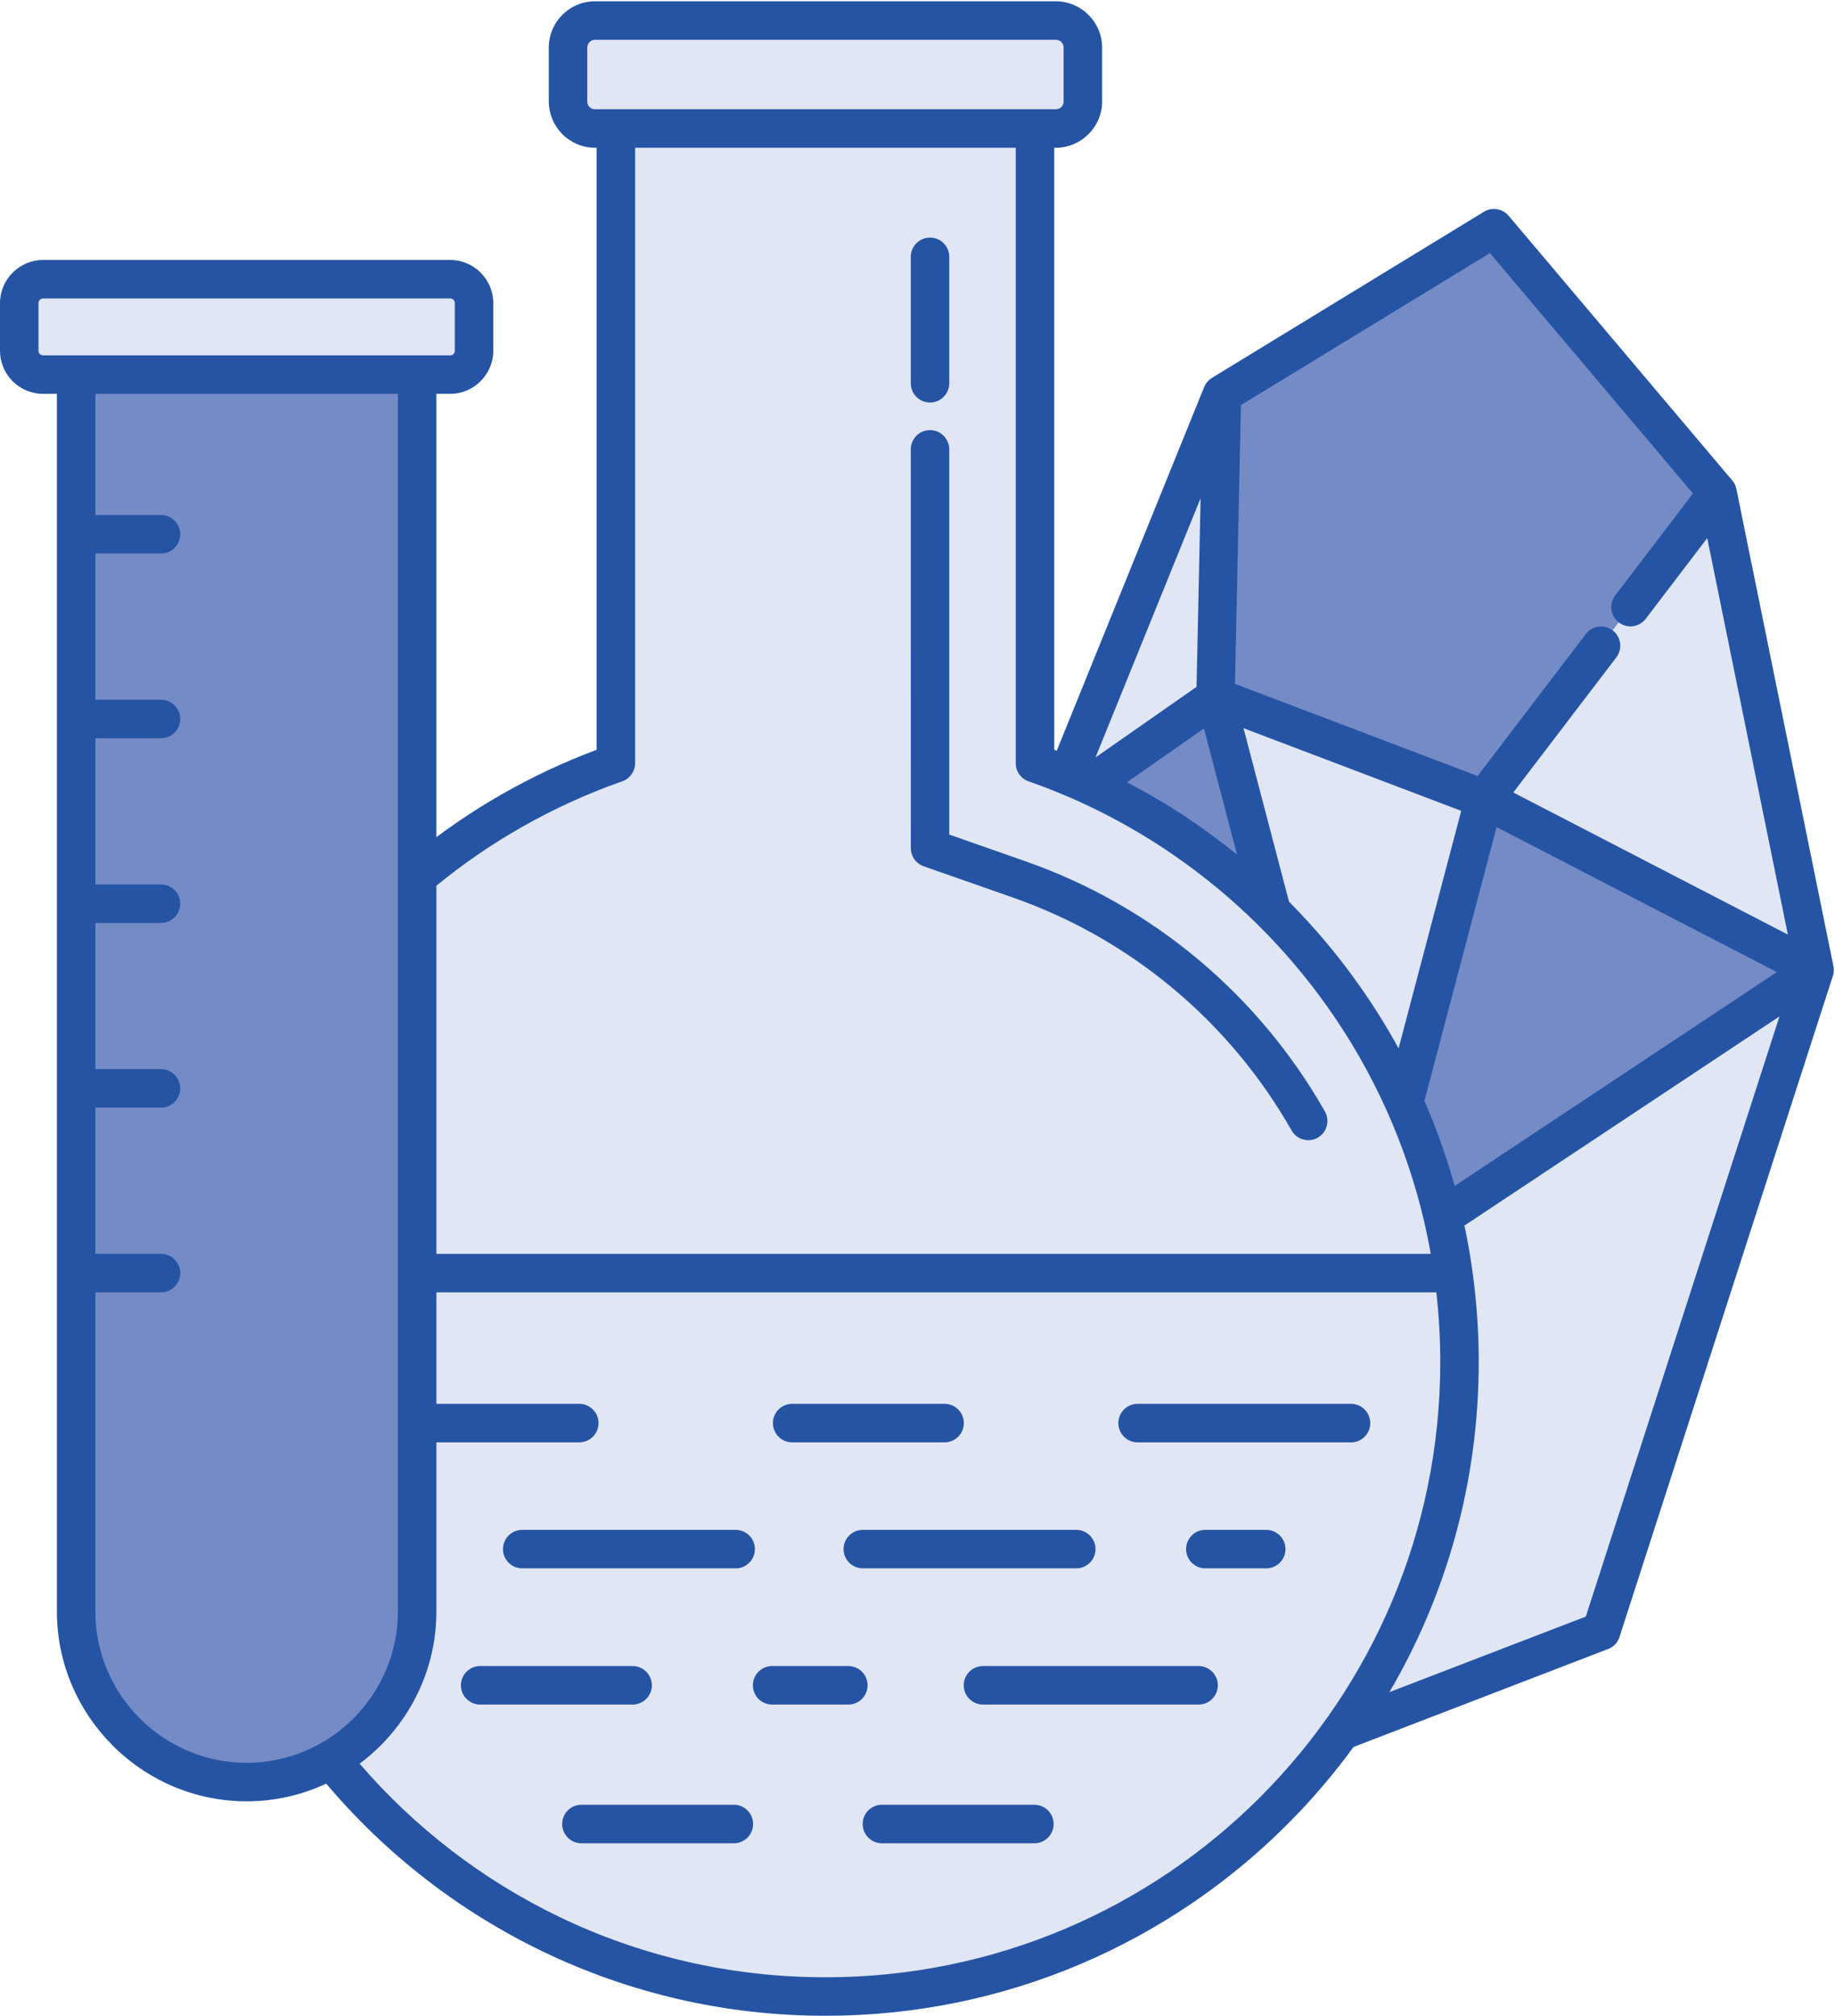
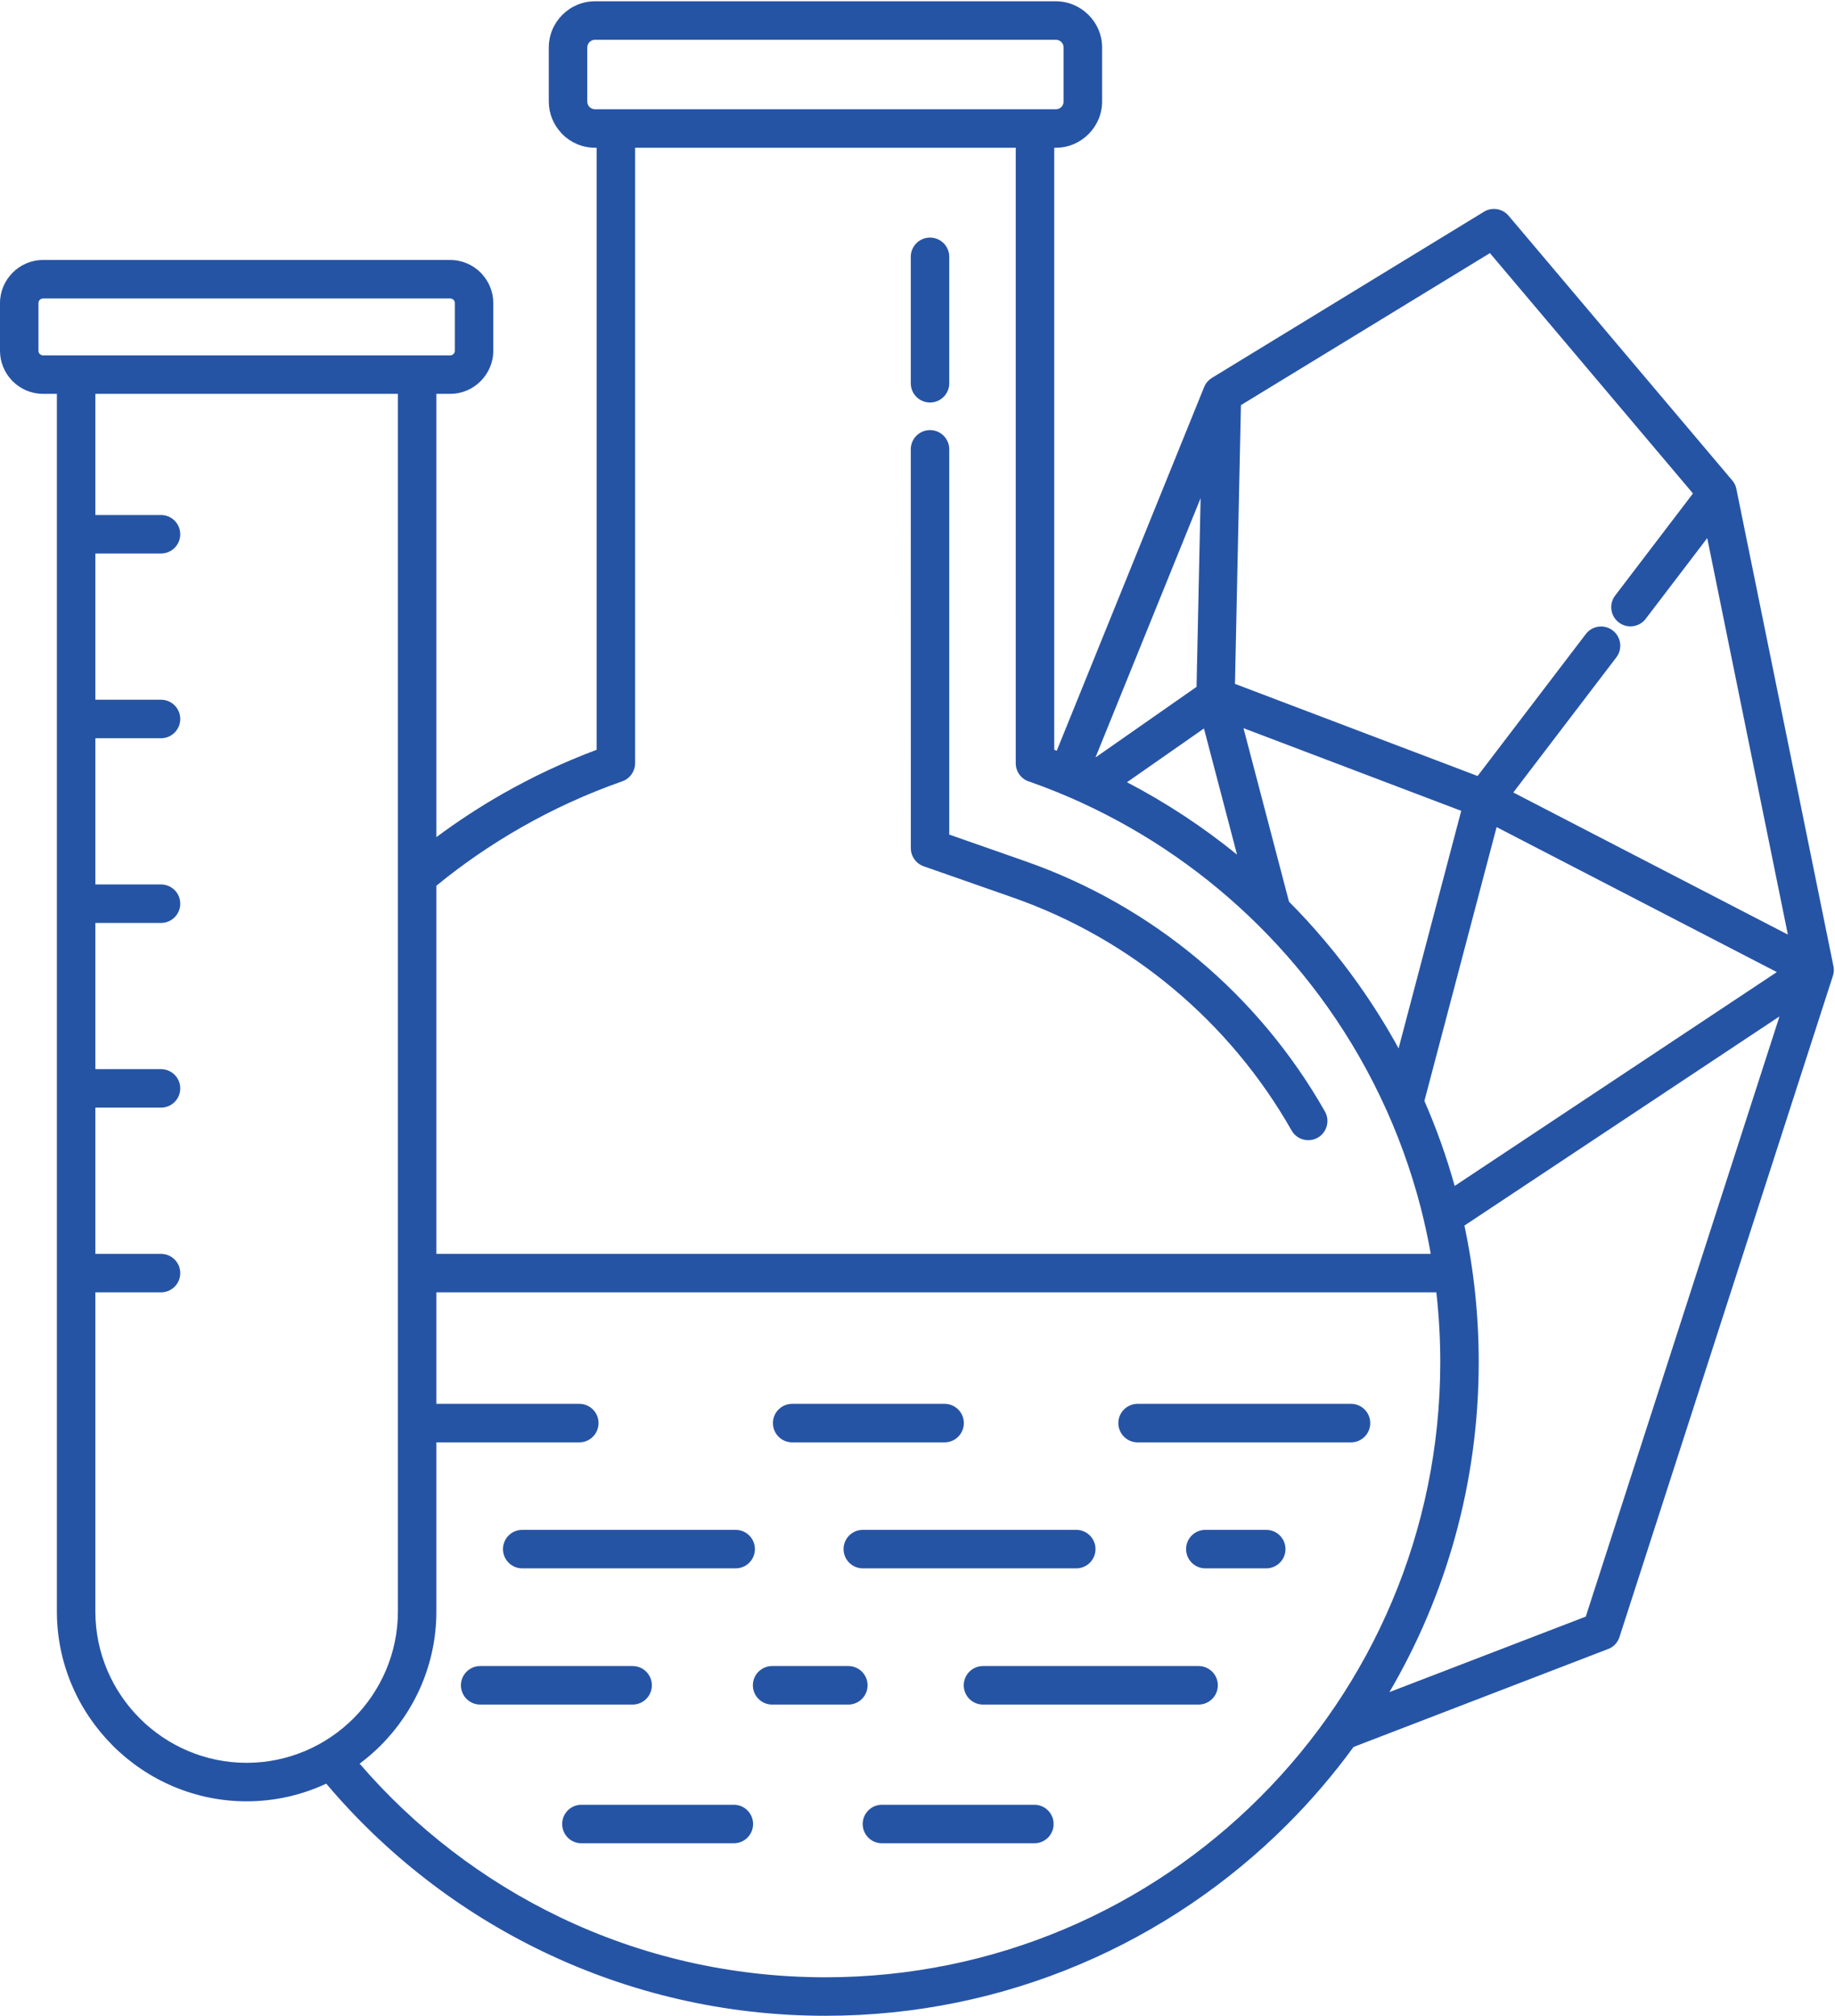
<svg xmlns="http://www.w3.org/2000/svg" width="100%" height="100%" viewBox="0 0 296 325" version="1.1" xml:space="preserve" style="fill-rule:evenodd;clip-rule:evenodd;stroke-linejoin:round;stroke-miterlimit:2;">
  <g transform="matrix(4.194,0,0,4.194,0,-2.158)">
-     <path d="M16.044,34.218L16.044,14.914L2.928,14.914L2.928,62.459C2.928,66.065 5.879,69.016 9.486,69.016C10.666,69.016 11.777,68.7 12.737,68.147C14.709,67.013 16.044,64.884 16.044,62.459L16.044,49.452L16.044,34.218ZM57.084,31.228L54.006,42.896C54.635,44.295 55.135,45.765 55.491,47.292L69.794,37.802L57.084,31.228L66.062,19.459L57.46,9.284L47,15.668L46.751,27.307L41.897,30.695C44.52,31.897 46.892,33.55 48.915,35.556L46.751,27.307L57.084,31.228Z" style="fill:rgb(117,139,198);" />
-     <path d="M52.916,40.759L53.123,41.127C53.056,41.004 52.986,40.881 52.916,40.759ZM46.751,27.307L41.897,30.695C44.52,31.897 46.892,33.55 48.915,35.555L46.751,27.307ZM57.084,31.228L54.006,42.896C54.635,44.296 55.135,45.765 55.492,47.291L69.794,37.802L57.084,31.228ZM66.062,19.459L69.794,37.802L61.586,63.214L51.585,67.061C47.161,73.237 39.924,77.26 31.748,77.26C24.062,77.26 17.207,73.704 12.737,68.147C14.709,67.013 16.044,64.884 16.044,62.459L16.044,49.452L16.044,34.218C18.284,32.331 20.867,30.84 23.687,29.853L23.687,5.454L22.884,5.454C22.314,5.454 21.847,4.988 21.847,4.417L21.847,2.341C21.847,1.771 22.314,1.304 22.884,1.304L40.611,1.304C41.182,1.304 41.648,1.771 41.648,2.341L41.648,4.417C41.648,4.988 41.182,5.454 40.611,5.454L39.808,5.454L39.808,29.853C40.228,29.999 40.644,30.158 41.054,30.328L47,15.668L46.751,27.307L57.084,31.228L66.062,19.459ZM17.317,11.248L1.656,11.248C1.152,11.248 0.74,11.66 0.74,12.164L0.74,13.998C0.74,14.503 1.152,14.914 1.656,14.914L17.317,14.914C17.821,14.914 18.233,14.503 18.233,13.998L18.233,12.164C18.233,11.66 17.821,11.248 17.317,11.248Z" style="fill:rgb(224,230,243);" />
    <path d="M56.831,30.343L60.993,24.887C61.24,24.563 61.704,24.5 62.027,24.748C62.352,24.995 62.414,25.458 62.167,25.783L58.204,30.977L68.764,36.439L65.663,21.199L63.296,24.302C63.049,24.626 62.585,24.688 62.262,24.441C61.937,24.194 61.875,23.73 62.122,23.407L65.114,19.483L57.305,10.244L47.728,16.088L47.499,26.802L56.831,30.343ZM46.021,26.917L46.177,19.664L42.134,29.631L46.021,26.917ZM47.578,33.365L46.306,28.517L43.346,30.583C44.853,31.369 46.27,32.303 47.578,33.365ZM53.792,40.813L56.201,31.683L47.827,28.505L49.577,35.174C50.555,36.158 51.451,37.223 52.255,38.357C52.812,39.144 53.326,39.963 53.792,40.813ZM55.949,46.101L68.34,37.881L57.562,32.308L54.785,42.834C55.246,43.887 55.636,44.978 55.949,46.101ZM53.44,65.558L60.992,62.655L68.442,39.585L56.324,47.625C56.685,49.318 56.874,51.074 56.874,52.874C56.874,57.501 55.623,61.835 53.44,65.558ZM36.51,15.247L36.51,10.386C36.51,9.978 36.178,9.647 35.77,9.647C35.361,9.647 35.03,9.978 35.03,10.386L35.03,15.247C35.03,15.656 35.361,15.987 35.77,15.987C36.178,15.987 36.51,15.656 36.51,15.247ZM50.959,43.24C49.695,41.016 48.038,39.026 46.066,37.379C44.138,35.77 41.903,34.483 39.437,33.62L36.51,32.595L36.51,17.788C36.51,17.379 36.178,17.047 35.77,17.047C35.361,17.047 35.03,17.379 35.03,17.788L35.032,33.117C35.032,33.422 35.223,33.708 35.527,33.814L38.95,35.012C41.242,35.814 43.321,37.012 45.118,38.513C46.957,40.048 48.5,41.9 49.676,43.968C49.876,44.323 50.327,44.447 50.682,44.247C51.036,44.045 51.16,43.594 50.959,43.24ZM2.928,14.174L17.317,14.174C17.365,14.174 17.409,14.154 17.441,14.122C17.474,14.092 17.493,14.048 17.493,13.998L17.493,12.164C17.493,12.123 17.479,12.085 17.458,12.056L17.441,12.04C17.409,12.009 17.365,11.988 17.317,11.988L1.656,11.988C1.608,11.988 1.563,12.009 1.532,12.04C1.499,12.07 1.479,12.114 1.479,12.164L1.479,13.998C1.479,14.04 1.493,14.077 1.515,14.106L1.532,14.122C1.563,14.154 1.608,14.174 1.656,14.174L2.928,14.174ZM40.611,2.044L22.884,2.044C22.803,2.044 22.728,2.078 22.675,2.131C22.621,2.185 22.587,2.26 22.587,2.341L22.587,4.417C22.587,4.49 22.614,4.557 22.656,4.609L22.675,4.627C22.728,4.681 22.803,4.714 22.884,4.714L40.611,4.714C40.693,4.714 40.769,4.681 40.822,4.628C40.875,4.574 40.908,4.499 40.908,4.417L40.908,2.341C40.908,2.26 40.875,2.185 40.821,2.131C40.769,2.078 40.693,2.044 40.611,2.044ZM24.428,6.194L24.428,29.853C24.425,30.158 24.234,30.443 23.93,30.549C22.574,31.024 21.271,31.621 20.036,32.326C18.885,32.984 17.797,33.732 16.784,34.561L16.784,48.712L55.029,48.712C54.955,48.292 54.869,47.875 54.772,47.462L54.77,47.445C54.425,45.981 53.946,44.571 53.345,43.226L53.343,43.223L53.343,43.222L53.335,43.208L53.335,43.207L53.328,43.191L53.328,43.19L53.321,43.174C52.691,41.776 51.931,40.45 51.053,39.213C50.263,38.099 49.379,37.057 48.413,36.097L48.4,36.085L48.388,36.072C46.43,34.133 44.135,32.534 41.6,31.371L41.599,31.37L41.582,31.362L41.566,31.354C41.319,31.242 41.07,31.133 40.819,31.03L40.812,31.027L40.775,31.014L40.723,30.989C40.359,30.84 39.991,30.7 39.62,30.569C39.302,30.485 39.067,30.196 39.067,29.853L39.067,6.194L24.428,6.194ZM3.668,48.712L6.192,48.712C6.601,48.712 6.933,49.043 6.933,49.452C6.933,49.861 6.601,50.192 6.192,50.192L3.668,50.192L3.668,62.459C3.668,64.059 4.322,65.514 5.375,66.567C6.43,67.622 7.885,68.276 9.486,68.276C11.086,68.276 12.542,67.621 13.596,66.568C14.649,65.513 15.304,64.058 15.304,62.459L15.304,49.452L15.304,15.654L3.668,15.654L3.668,20.311L6.192,20.311C6.601,20.311 6.933,20.643 6.933,21.051C6.933,21.46 6.601,21.791 6.192,21.791L3.668,21.791L3.668,27.411L6.192,27.411C6.601,27.411 6.933,27.743 6.933,28.151C6.933,28.56 6.601,28.892 6.192,28.892L3.668,28.892L3.668,34.512L6.192,34.512C6.601,34.512 6.933,34.843 6.933,35.252C6.933,35.66 6.601,35.992 6.192,35.992L3.668,35.992L3.668,41.612L6.192,41.612C6.601,41.612 6.933,41.943 6.933,42.352C6.933,42.76 6.601,43.091 6.192,43.091L3.668,43.091L3.668,48.712ZM43.753,55.958L51.963,55.958C52.371,55.958 52.702,55.626 52.702,55.217C52.702,54.809 52.371,54.477 51.963,54.477L43.753,54.477C43.345,54.477 43.013,54.809 43.013,55.217C43.013,55.626 43.345,55.958 43.753,55.958ZM30.468,55.958L36.331,55.958C36.739,55.958 37.071,55.626 37.071,55.217C37.071,54.809 36.739,54.477 36.331,54.477L30.468,54.477C30.059,54.477 29.728,54.809 29.728,55.217C29.728,55.626 30.059,55.958 30.468,55.958ZM33.185,60.801L41.395,60.801C41.803,60.801 42.135,60.469 42.135,60.061C42.135,59.653 41.803,59.321 41.395,59.321L33.185,59.321C32.776,59.321 32.445,59.653 32.445,60.061C32.445,60.469 32.776,60.801 33.185,60.801ZM20.085,60.801L28.294,60.801C28.703,60.801 29.035,60.469 29.035,60.061C29.035,59.653 28.703,59.321 28.294,59.321L20.085,59.321C19.677,59.321 19.345,59.653 19.345,60.061C19.345,60.469 19.677,60.801 20.085,60.801ZM46.358,60.801L48.702,60.801C49.11,60.801 49.442,60.469 49.442,60.061C49.442,59.653 49.11,59.321 48.702,59.321L46.358,59.321C45.95,59.321 45.619,59.653 45.619,60.061C45.619,60.469 45.95,60.801 46.358,60.801ZM16.784,54.477L22.281,54.477C22.689,54.477 23.021,54.809 23.021,55.217C23.021,55.626 22.689,55.958 22.281,55.958L16.784,55.958L16.784,62.459C16.784,64.463 15.963,66.288 14.641,67.61C14.389,67.862 14.118,68.096 13.832,68.309C15.956,70.772 18.578,72.792 21.54,74.212C24.625,75.692 28.087,76.52 31.748,76.52C38.278,76.52 44.19,73.874 48.469,69.594C52.747,65.316 55.395,59.404 55.395,52.874C55.395,51.967 55.343,51.073 55.244,50.192L16.784,50.192L16.784,54.477ZM18.468,66.037L24.332,66.037C24.74,66.037 25.072,65.705 25.072,65.296C25.072,64.888 24.74,64.556 24.332,64.556L18.468,64.556C18.06,64.556 17.728,64.888 17.728,65.296C17.728,65.705 18.06,66.037 18.468,66.037ZM29.696,66.037L32.628,66.037C33.037,66.037 33.368,65.705 33.368,65.296C33.368,64.888 33.037,64.556 32.628,64.556L29.696,64.556C29.288,64.556 28.957,64.888 28.957,65.296C28.957,65.705 29.288,66.037 29.696,66.037ZM37.808,66.037L46.1,66.037C46.508,66.037 46.84,65.705 46.84,65.296C46.84,64.888 46.508,64.556 46.1,64.556L37.808,64.556C37.399,64.556 37.067,64.888 37.067,65.296C37.067,65.705 37.399,66.037 37.808,66.037ZM33.92,71.369L39.784,71.369C40.192,71.369 40.524,71.038 40.524,70.628C40.524,70.22 40.192,69.888 39.784,69.888L33.92,69.888C33.512,69.888 33.18,70.22 33.18,70.628C33.18,71.038 33.512,71.369 33.92,71.369ZM22.361,71.369L28.225,71.369C28.633,71.369 28.965,71.038 28.965,70.628C28.965,70.22 28.633,69.888 28.225,69.888L22.361,69.888C21.953,69.888 21.622,70.22 21.622,70.628C21.622,71.038 21.953,71.369 22.361,71.369ZM46.353,15.313L46.357,15.304L46.361,15.298L46.364,15.292L46.37,15.282L46.371,15.28L46.379,15.269L46.38,15.267L46.387,15.258L46.39,15.252L46.395,15.246L46.4,15.238L46.402,15.235L46.41,15.224L46.411,15.223L46.428,15.203L46.434,15.195L46.437,15.192L46.445,15.182L46.445,15.181L46.454,15.172L46.457,15.167C46.503,15.118 46.555,15.075 46.615,15.039L57.075,8.654C57.391,8.462 57.792,8.534 58.023,8.807L66.62,18.976L66.626,18.983L66.631,18.99L66.637,18.997L66.638,18.997L66.643,19.003L66.647,19.01L66.649,19.011L66.658,19.024L66.66,19.026L66.668,19.039L66.671,19.041L66.673,19.045L66.682,19.057L66.683,19.06L66.687,19.067L66.691,19.073L66.691,19.075L66.696,19.082C66.716,19.115 66.732,19.148 66.746,19.182L66.752,19.198C66.77,19.243 66.781,19.29 66.789,19.337L66.791,19.343L66.791,19.344L70.511,37.625C70.52,37.66 70.524,37.696 70.528,37.733L70.528,37.734C70.539,37.842 70.525,37.954 70.485,38.06L62.288,63.44C62.213,63.677 62.028,63.849 61.807,63.918L52.059,67.667C51.288,68.724 50.437,69.718 49.515,70.64C44.968,75.187 38.686,78 31.748,78C27.869,78 24.19,77.118 20.904,75.542C17.677,73.996 14.831,71.78 12.548,69.077C11.615,69.512 10.577,69.756 9.486,69.756C7.482,69.756 5.658,68.935 4.334,67.613L4.331,67.608C3.008,66.285 2.188,64.461 2.188,62.459L2.188,49.452L2.188,42.352L2.188,35.252L2.188,28.151L2.188,21.051L2.188,15.654L1.656,15.654C1.2,15.654 0.785,15.467 0.486,15.168L0.438,15.117C0.166,14.821 0,14.427 0,13.998L0,12.164C0,11.71 0.187,11.295 0.487,10.995C0.785,10.695 1.2,10.508 1.656,10.508L17.317,10.508C17.772,10.508 18.187,10.695 18.487,10.994L18.534,11.045C18.806,11.341 18.973,11.734 18.973,12.164L18.973,13.998C18.973,14.451 18.786,14.866 18.485,15.167C18.187,15.467 17.772,15.654 17.317,15.654L16.784,15.654L16.784,32.693C17.592,32.093 18.434,31.541 19.308,31.042C20.464,30.382 21.681,29.81 22.947,29.336L22.947,6.194L22.884,6.194C22.395,6.194 21.95,5.994 21.629,5.673L21.583,5.622C21.288,5.304 21.107,4.88 21.107,4.417L21.107,2.341C21.107,1.852 21.307,1.407 21.629,1.085C21.95,0.764 22.395,0.564 22.884,0.564L40.611,0.564C41.099,0.564 41.542,0.764 41.864,1.085C42.188,1.407 42.389,1.852 42.389,2.341L42.389,4.417C42.389,4.904 42.188,5.348 41.867,5.67C41.542,5.994 41.099,6.194 40.611,6.194L40.548,6.194L40.548,29.336L40.644,29.373L46.314,15.391C46.325,15.364 46.339,15.338 46.353,15.313Z" style="fill:rgb(38,84,165);" />
  </g>
</svg>